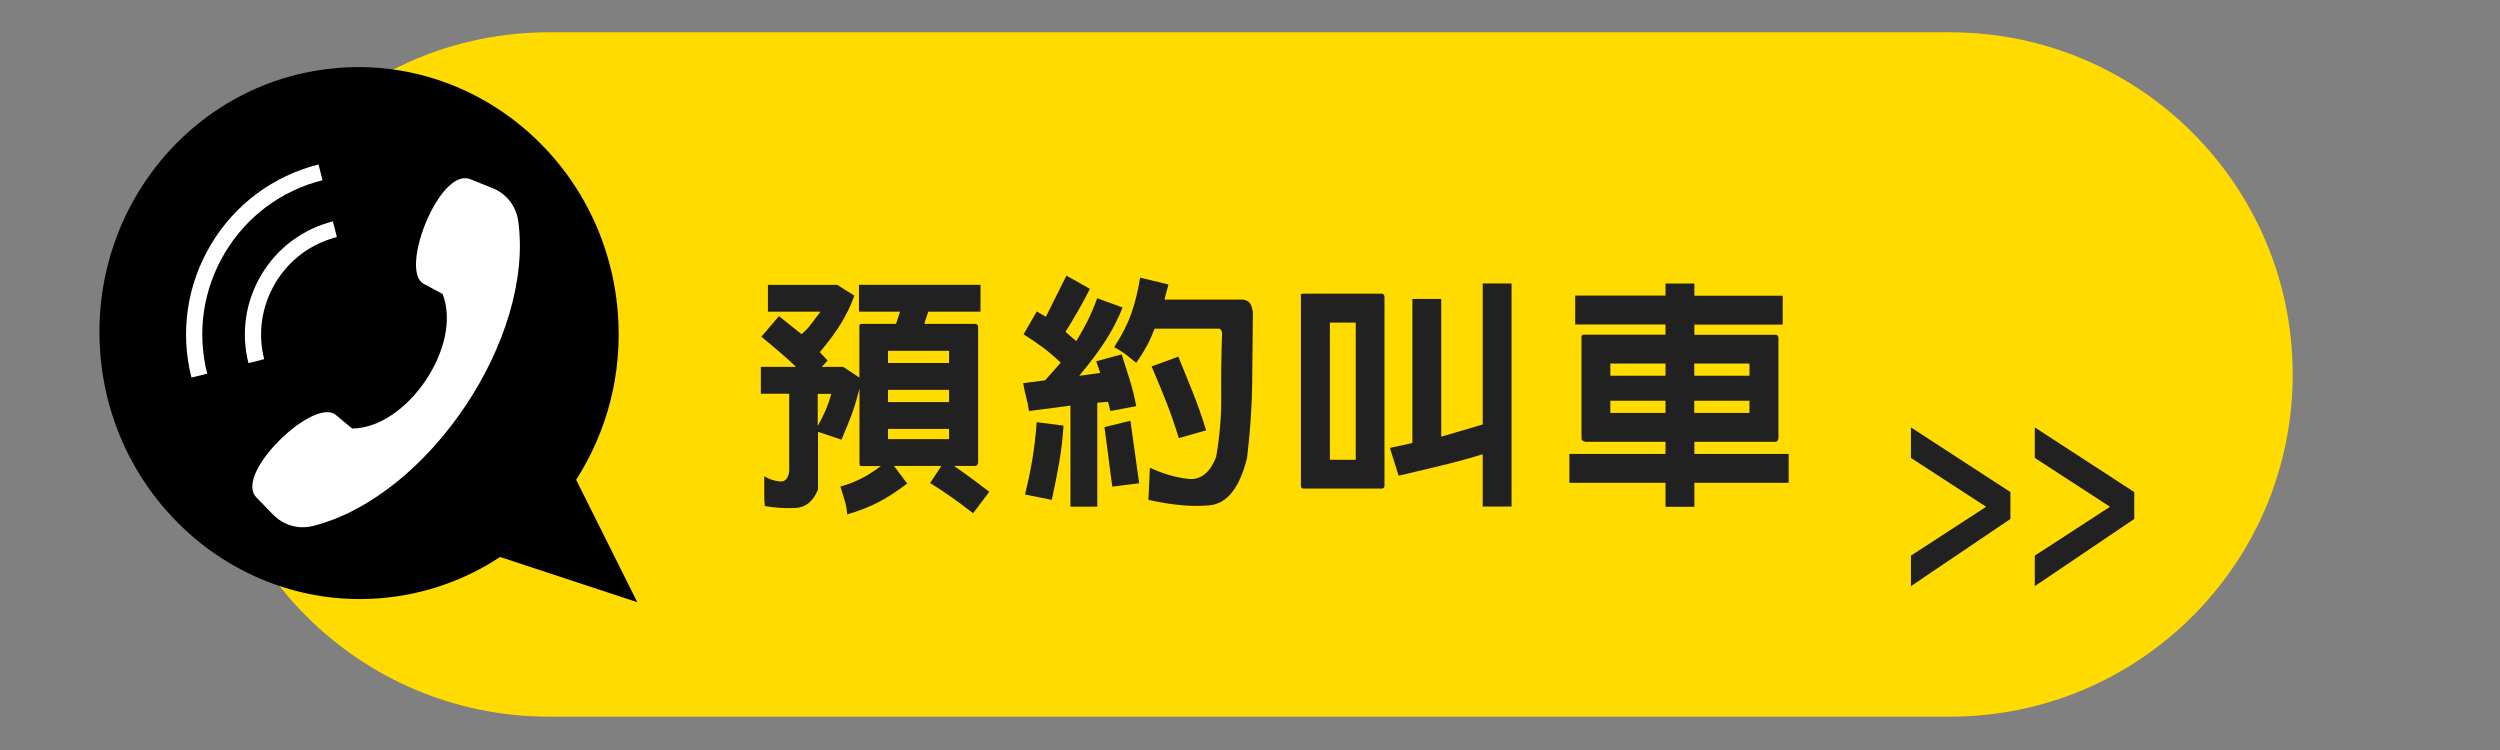
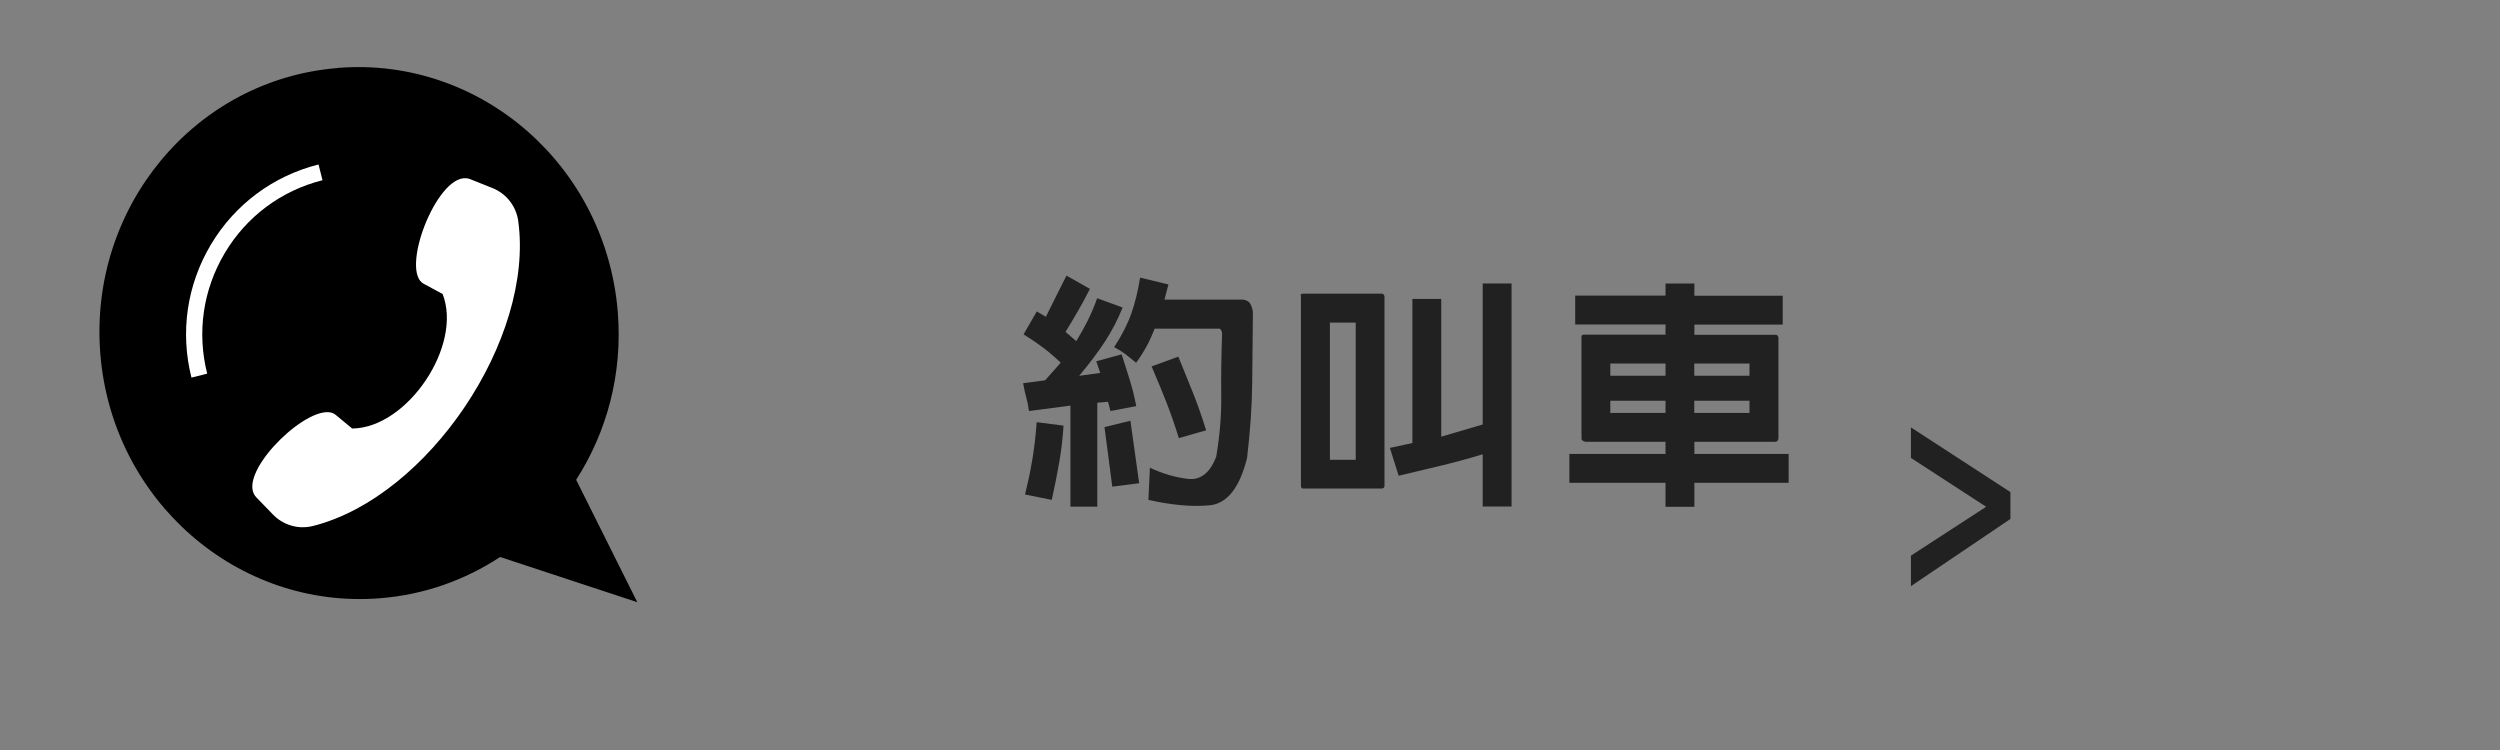
<svg xmlns="http://www.w3.org/2000/svg" viewBox="0 0 240 72">
  <rect x="0" y="0" width="240" height="72" fill="#808080" stroke="none" />
  <defs>
    <style>
      .cls-1 {
        fill: #fff;
      }

      .cls-2 {
        fill: #ffdb00;
      }

      .cls-3 {
        fill: #212121;
      }
    </style>
  </defs>
  <g id="_圖層_1_拷貝" data-name=" 圖層 1 拷貝">
-     <path class="cls-2" d="M52.7,3.1h134.5c18.17,0,32.9,14.71,32.9,32.85h0c0,18.14-14.73,32.85-32.9,32.85H52.7c-18.17,0-32.9-14.71-32.9-32.85h0C19.8,17.81,34.53,3.1,52.7,3.1Z" />
    <g>
      <path d="M32.44,6.52c13.72-1.1,25.75,9.41,26.87,23.47.47,5.9-1.05,11.48-4,16.07l5.87,11.75-13.17-4.34c-3.34,2.2-7.25,3.62-11.51,3.96-13.71,1.1-25.75-9.41-26.87-23.47-1.12-14.06,9.09-26.34,22.8-27.43Z" />
      <path class="cls-1" d="M30.06,50.49c-.41.11-.84.14-1.25.12-.97-.07-1.89-.48-2.59-1.2l-1.61-1.66c-2-2.06,4.21-8.36,6.92-8.18.27.02.51.1.7.26l1.58,1.31c2.66-.03,5.32-2.03,7.06-4.63,1.75-2.6,2.59-5.82,1.62-8.29l-1.81-.97c-2.29-1.22,1.18-10.34,4.05-10.14.14,0,.27.04.41.09l2.15.86c1.32.53,2.26,1.73,2.46,3.15.78,5.66-1.38,12.27-5.11,17.82-3.73,5.55-9.03,10.05-14.57,11.46Z" />
      <path class="cls-1" d="M21.58,24.29c-2.09,3.51-2.69,7.62-1.69,11.58h0s-1.51.38-1.51.38c-1.1-4.36-.44-8.89,1.86-12.76,2.3-3.86,5.97-6.6,10.34-7.7l.38,1.51c-3.96,1-7.29,3.48-9.38,6.99Z" />
-       <path class="cls-1" d="M26.43,27.18c-1.32,2.22-1.7,4.81-1.07,7.3h0s-1.51.38-1.51.38h0c-.73-2.9-.29-5.91,1.24-8.48,1.53-2.57,3.97-4.39,6.87-5.13h0s.38,1.51.38,1.51c-2.49.63-4.59,2.2-5.91,4.41Z" />
    </g>
  </g>
  <g id="_圖層_2" data-name="圖層 2">
    <g>
-       <path class="cls-3" d="M73.72,29.93v-2.58h6.66l1.64,1.03c-.34.94-.76,1.81-1.25,2.62s-1.18,1.75-2.07,2.81l.75.8-.56.61h2.06l1.55,1.03v-4.92c0-.09.02-.16.05-.19s.09-.05.19-.05h3.28l.38-1.17h-3.94v-2.58h11.67v2.58h-5.02l-.38,1.17h4.88c.08,0,.14.02.18.05s.07.09.11.19v13.12c-.03.09-.07.16-.11.21s-.1.07-.18.07h-2.02c.59.41,1.14.79,1.63,1.16s1.07.81,1.75,1.32l-1.55,2.06c-.73-.56-1.41-1.07-2.03-1.51s-1.32-.91-2.1-1.39l1.08-1.64h-4.55l1.27,1.69c-.98.75-1.93,1.36-2.82,1.82s-1.88.84-2.94,1.14c-.03-.47-.11-.9-.23-1.3s-.27-.86-.42-1.37c.66-.19,1.28-.42,1.86-.7s1.26-.7,2.03-1.27h-1.83c-.12,0-.2-.02-.21-.07s-.02-.12-.02-.21v-7.17c-.25,1-.5,1.84-.75,2.51s-.58,1.48-.98,2.41l-2.25-.75v5.53c-.47,1.16-1.21,1.75-2.24,1.78s-1.98-.03-2.87-.19l-.05-.7v-2.16c.47.28.96.45,1.48.5s.82-.27.91-.97v-7.45h-2.72v-2.58h3.38c-.59-.56-1.15-1.07-1.68-1.51s-1.07-.91-1.65-1.39l1.69-1.97,2.16,1.73c.38-.31.7-.65.96-1.01s.55-.74.87-1.15h-5.02ZM79.81,37.81h-1.31v3.09c.31-.56.57-1.07.77-1.54s.38-.98.54-1.56ZM91.11,33.68h-5.86v1.17h5.86v-1.17ZM91.11,37.43h-5.86v1.17h5.86v-1.17ZM91.11,41.18h-5.86v.98h5.86v-.98Z" />
      <path class="cls-3" d="M100.41,30.4c.34-.7.67-1.35.97-1.95s.64-1.26,1-1.99l2.25,1.27c-.34.69-.71,1.36-1.09,2.03s-.8,1.36-1.25,2.1l1.03.89c.44-.72.81-1.38,1.11-1.99s.61-1.32.9-2.13l2.44.89c-.44,1.11-.99,2.18-1.65,3.2s-1.5,2.14-2.52,3.36l2.02-.28-.38-1.12,2.44-.66c.28.88.54,1.68.77,2.43s.45,1.59.63,2.54l-2.48.47-.23-.89-1.03.09v9.98h-2.58v-9.7l-3.98.52c-.06-.47-.15-.9-.26-1.3s-.21-.86-.3-1.37l2.11-.28,1.5-1.69c-.62-.59-1.21-1.09-1.75-1.49s-1.14-.81-1.82-1.23l1.27-2.2.89.52ZM98.4,47.47c.3-1.22.54-2.35.71-3.39s.32-2.22.41-3.55l2.58.33c-.08,1.2-.21,2.35-.4,3.45s-.43,2.32-.73,3.68l-2.58-.52ZM106.04,41l2.48-.61.84,6-2.58.33-.75-5.72ZM106.97,33.31c.75-1.16,1.3-2.24,1.65-3.25s.63-2.14.83-3.41l2.72.66-.38,1.45h7.55c.34.06.57.19.68.38s.2.45.26.8c-.03,2.47-.05,4.76-.07,6.88s-.18,4.5-.49,7.14c-.72,2.88-1.92,4.39-3.6,4.55s-3.64-.02-5.87-.52l.14-3.09c1.19.56,2.4.92,3.63,1.07s2.15-.57,2.74-2.14c.34-2.03.5-3.94.48-5.73s0-3.8.08-6.04c0-.11-.02-.21-.05-.29s-.09-.16-.19-.22h-6.23c-.22.56-.46,1.11-.74,1.63s-.62,1.07-1.04,1.65c-.41-.34-.76-.63-1.07-.86s-.65-.44-1.04-.64ZM110.54,35.18l2.58-.94c.5,1.22.96,2.36,1.39,3.43s.86,2.29,1.28,3.64l-2.62.75c-.38-1.22-.77-2.35-1.18-3.4s-.89-2.21-1.44-3.49Z" />
      <path class="cls-3" d="M125.13,46.9c-.09,0-.16-.02-.19-.07s-.05-.12-.05-.21v-18.19c-.03-.09-.03-.16.01-.19s.11-.05.22-.05h7.5c.08,0,.14.02.18.05s.07.09.11.19v18.19c0,.09-.02.16-.07.21s-.12.07-.21.07h-7.5ZM130.15,30.97h-2.48v13.17h2.48v-13.17ZM142.34,40.76v-13.55h2.77v21.42h-2.77v-5.02c-1.44.44-2.77.8-4,1.09s-2.58.61-4.07.97l-.84-2.67,2.16-.47v-13.83h2.77v13.22l3.98-1.17Z" />
      <path class="cls-3" d="M159.89,28.39v-1.17h2.77v1.17h8.48v2.77h-8.48v.98h7.78c.08,0,.14.02.18.05s.07.09.11.19v9.75c-.03.09-.07.16-.11.21s-.1.07-.18.07h-7.78v1.17h9.05v2.77h-9.05v2.3h-2.77v-2.3h-9.23v-2.77h9.23v-1.17h-7.69c-.27-.06-.39-.17-.38-.33s.02-.33,0-.52v-9.19c0-.09.02-.16.05-.19s.09-.05.19-.05h7.83v-.98h-8.67v-2.77h8.67ZM159.89,34.9h-5.3v1.17h5.3v-1.17ZM159.89,38.47h-5.3v1.17h5.3v-1.17ZM167.95,34.9h-5.3v1.17h5.3v-1.17ZM167.95,38.47h-5.3v1.17h5.3v-1.17Z" />
    </g>
    <g>
      <path class="cls-3" d="M183.45,41.03l9.55,6.21v2.58l-9.55,6.45v-2.93l7.22-4.69-7.22-4.69v-2.93Z" />
-       <path class="cls-3" d="M195.34,41.03l9.55,6.21v2.58l-9.55,6.45v-2.93l7.22-4.69-7.22-4.69v-2.93Z" />
    </g>
  </g>
</svg>